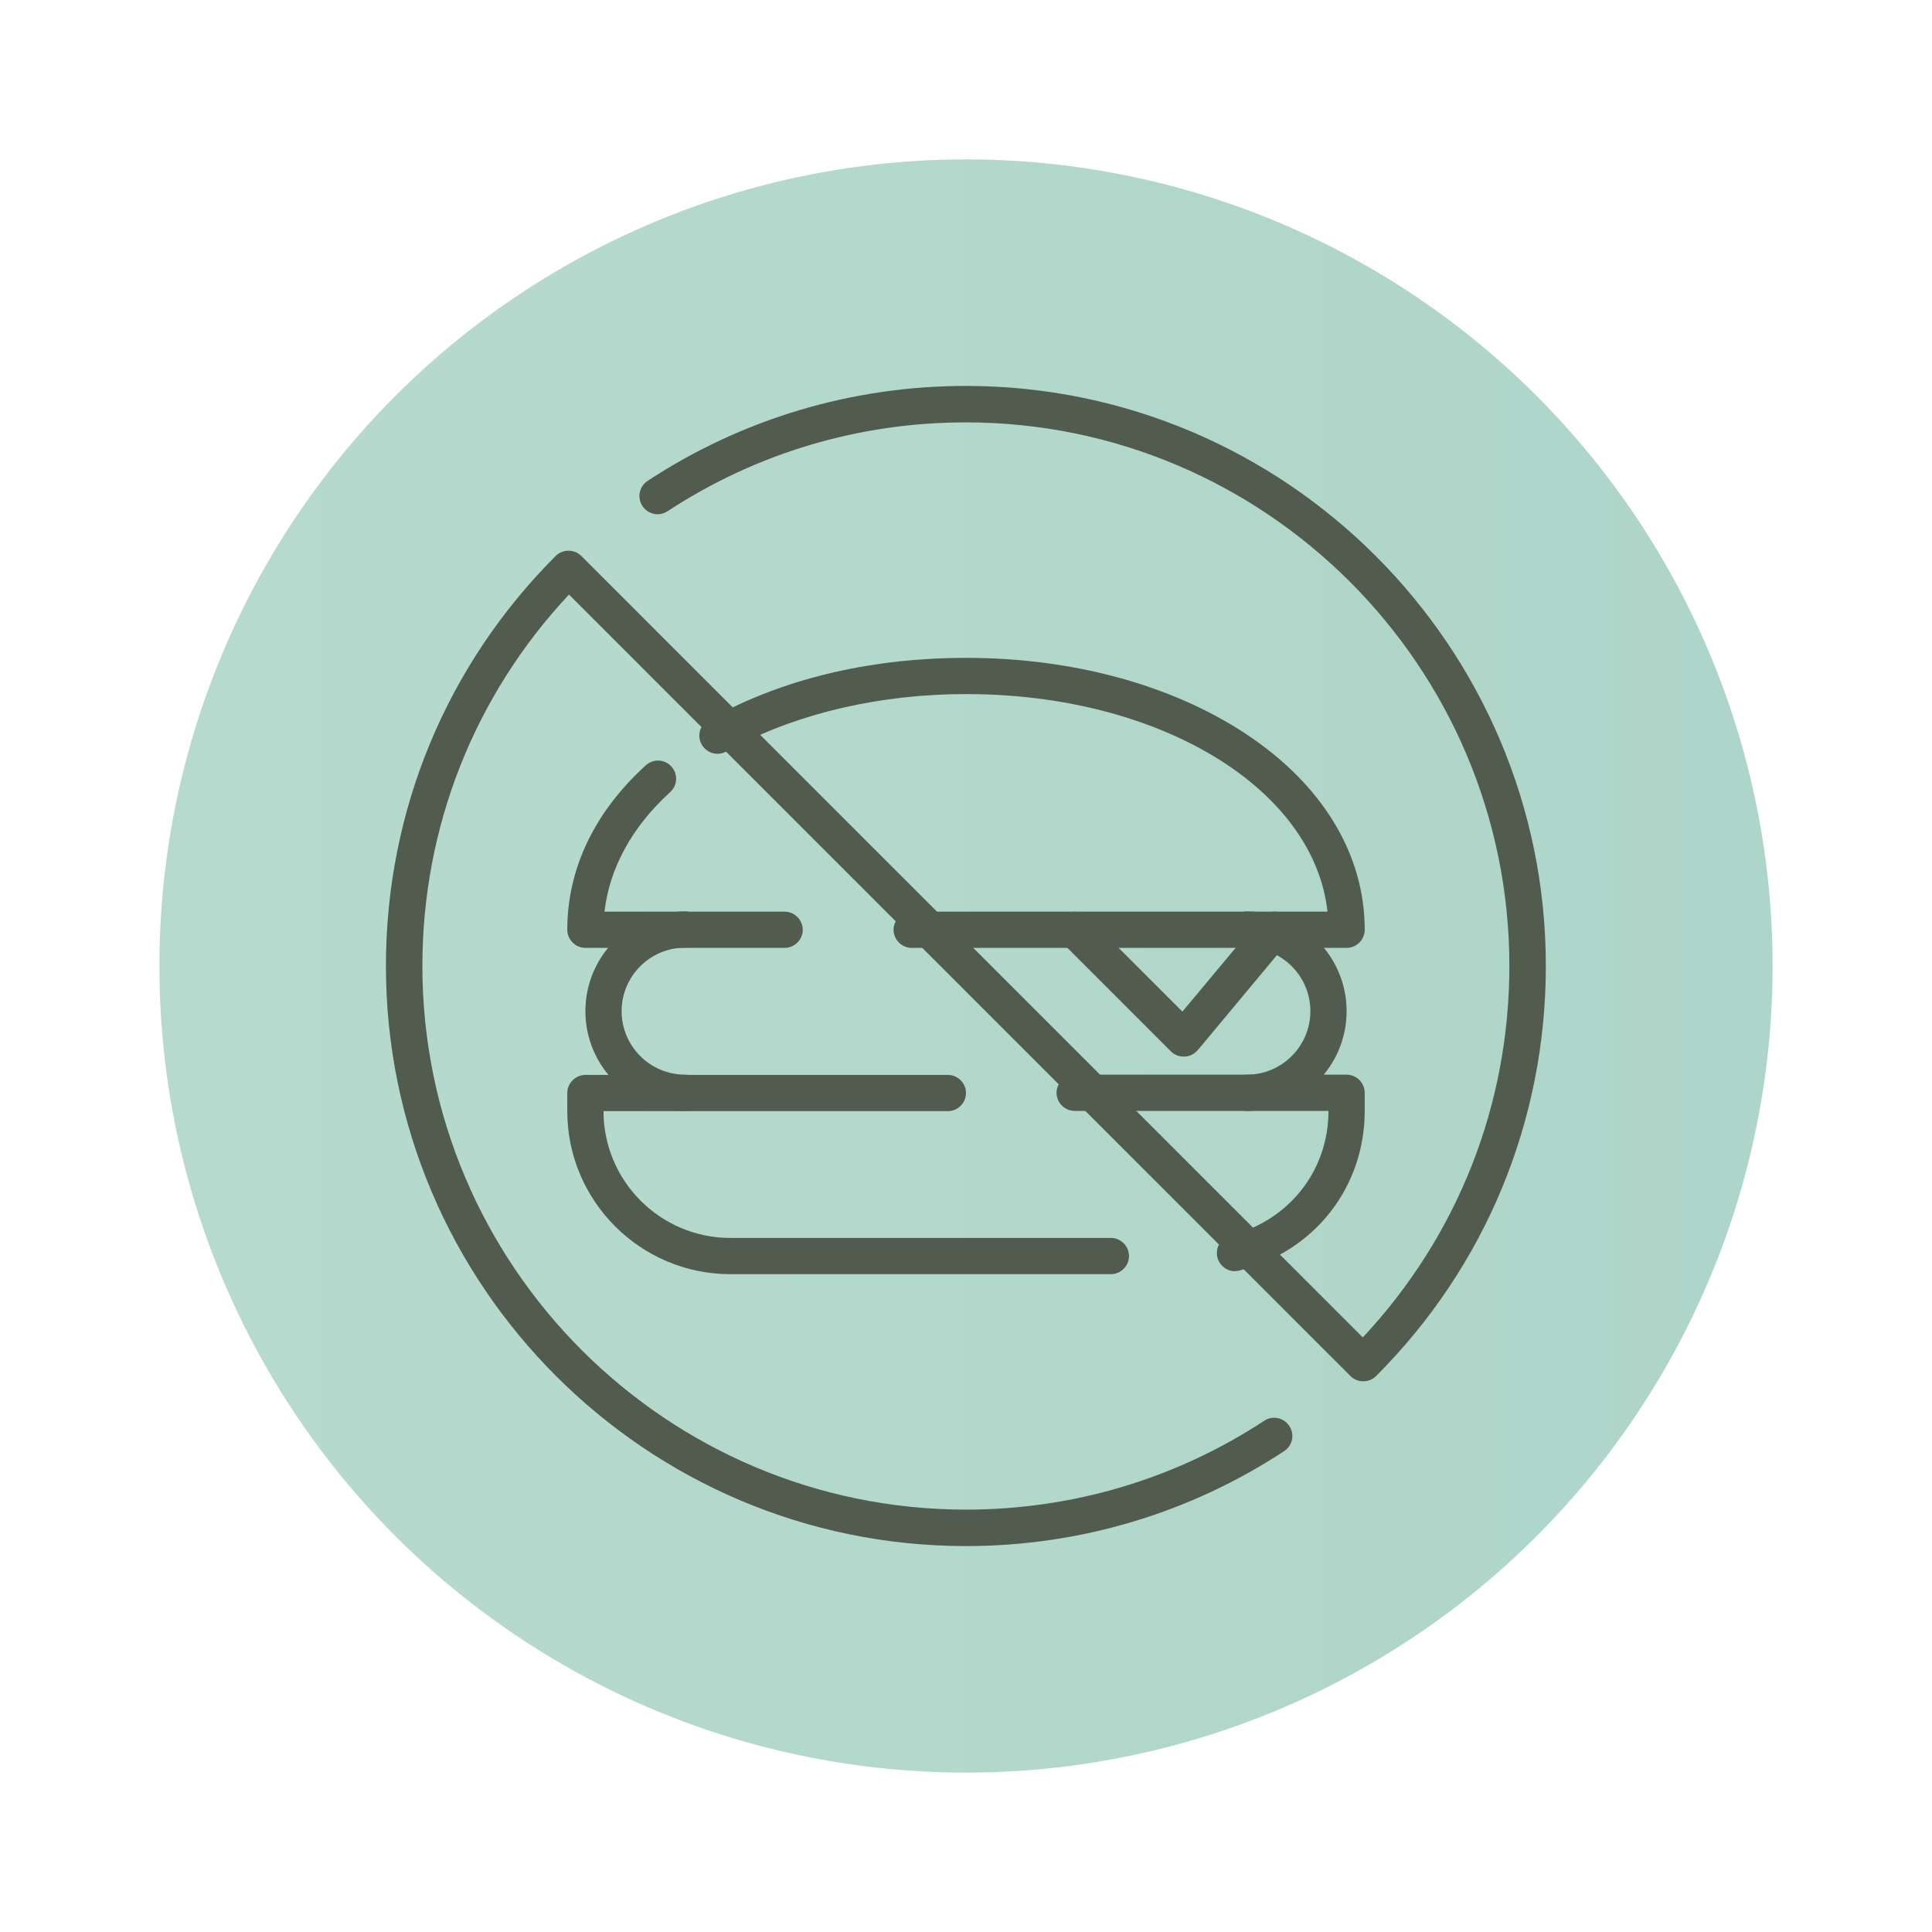
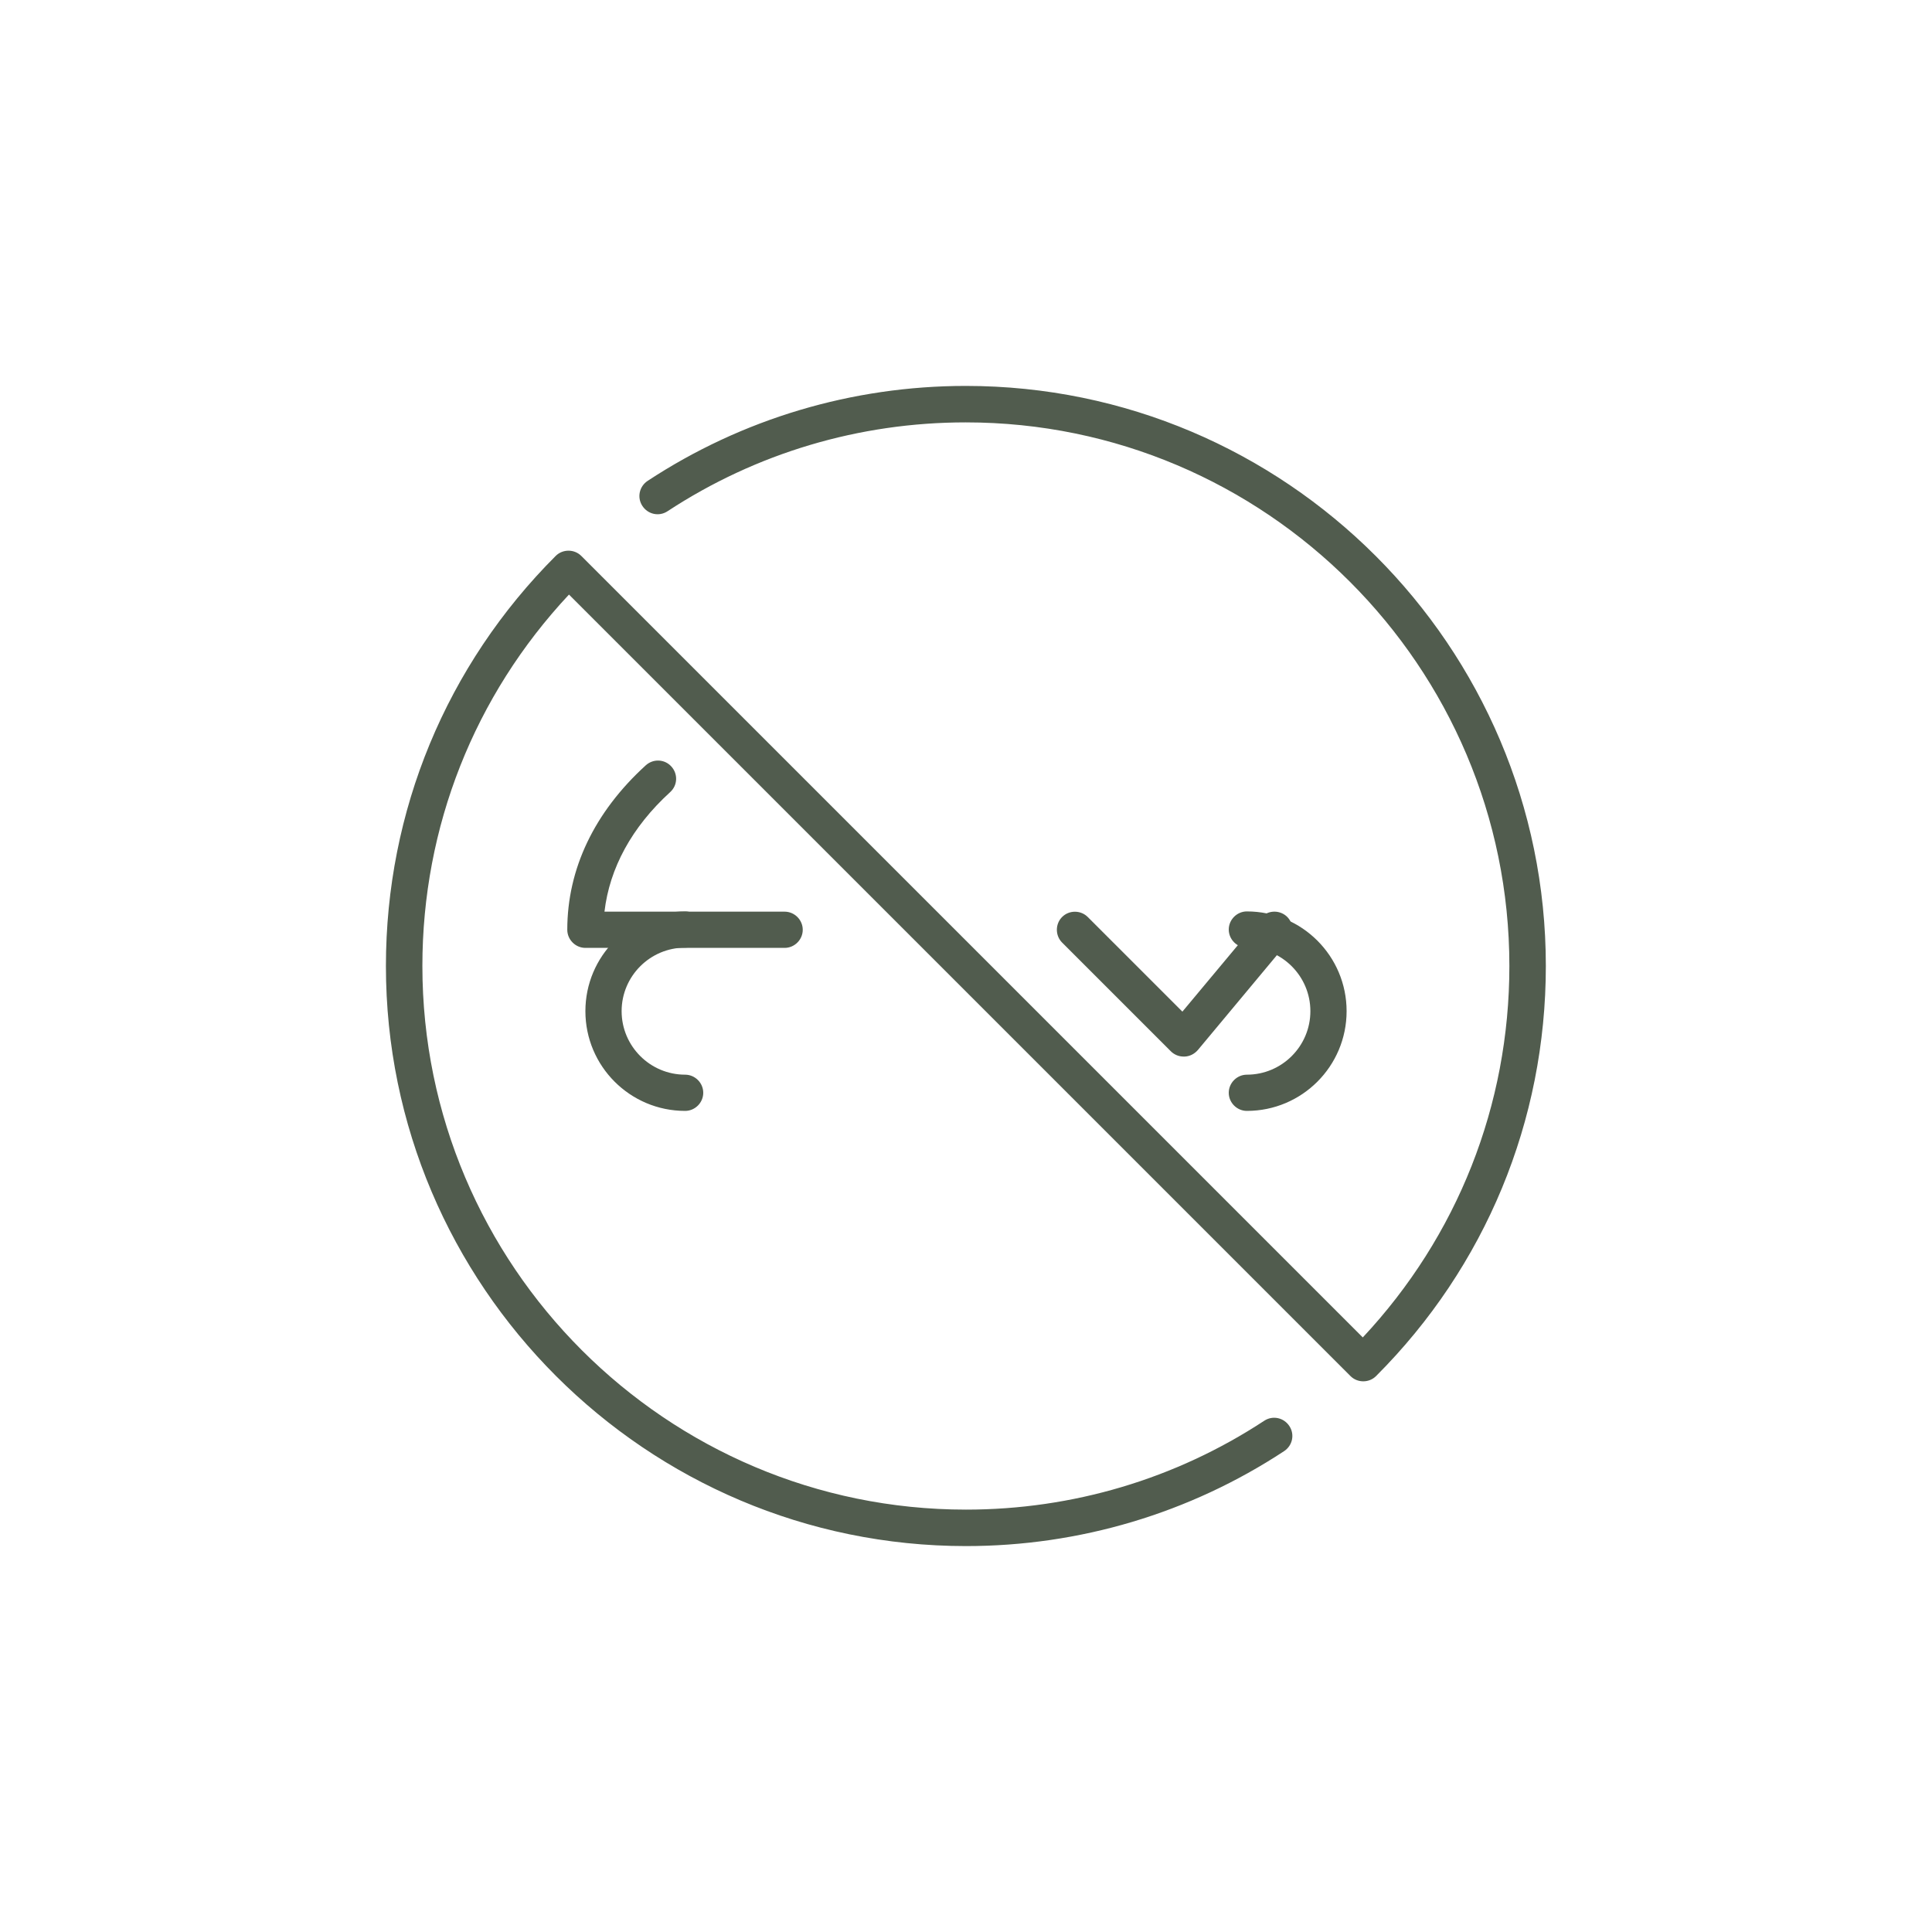
<svg xmlns="http://www.w3.org/2000/svg" viewBox="0 0 80 80" data-sanitized-data-name="Calque 1" data-name="Calque 1" id="Calque_1">
  <defs>
    <style>
      .cls-1 {
        fill: url(#linear-gradient);
      }

      .cls-1, .cls-2 {
        stroke-width: 0px;
      }

      .cls-2 {
        fill: #515c4e;
      }
    </style>
    <linearGradient gradientUnits="userSpaceOnUse" y2="40" x2="73.4" y1="40" x1="6.6" id="linear-gradient">
      <stop stop-color="#b7dace" offset="0" />
      <stop stop-color="#aed5c9" offset="1" />
    </linearGradient>
  </defs>
-   <circle r="33.4" cy="40" cx="40" class="cls-1" />
  <g id="hamburger">
    <g>
-       <path d="m46,52.76h-15.76c-3.72,0-6.75-3.03-6.75-6.75v-.75c0-.41.34-.75.75-.75h15.01c.41,0,.75.34.75.75s-.34.75-.75.75h-14.26c0,2.9,2.36,5.25,5.25,5.25h15.76c.41,0,.75.34.75.75s-.34.75-.75.75Z" class="cls-2" />
-       <path d="m51.14,52.64c-.33,0-.64-.23-.73-.57-.1-.4.14-.81.54-.91,2.43-.62,4.06-2.69,4.06-5.16h-10.51c-.41,0-.75-.34-.75-.75s.34-.75.75-.75h11.26c.41,0,.75.34.75.75v.75c0,3.16-2.08,5.82-5.19,6.61-.06.02-.12.02-.19.02Z" class="cls-2" />
-     </g>
+       </g>
    <g>
      <path d="m51.63,46c-.41,0-.75-.34-.75-.75s.34-.75.75-.75c1.45,0,2.63-1.18,2.63-2.63s-1.18-2.63-2.63-2.63c-.41,0-.75-.34-.75-.75s.34-.75.75-.75c2.28,0,4.13,1.85,4.13,4.13s-1.85,4.13-4.13,4.13Z" class="cls-2" />
      <path d="m28.37,46c-2.28,0-4.13-1.85-4.13-4.13s1.85-4.13,4.13-4.13c.41,0,.75.34.75.75s-.34.75-.75.75c-1.45,0-2.63,1.18-2.63,2.63s1.18,2.63,2.63,2.63c.41,0,.75.34.75.75s-.34.75-.75.75Z" class="cls-2" />
    </g>
    <path d="m49.01,43.75c-.2,0-.39-.08-.53-.22l-4.5-4.5c-.29-.29-.29-.77,0-1.06.29-.29.77-.29,1.06,0l3.92,3.92,3.23-3.87c.27-.32.74-.36,1.06-.1.32.27.36.74.1,1.06l-3.75,4.5c-.14.16-.33.26-.54.27-.01,0-.02,0-.03,0Z" class="cls-2" />
    <g>
      <path d="m32.5,39.25h-8.26c-.41,0-.75-.34-.75-.75,0-2.52,1.12-4.87,3.25-6.81.31-.28.78-.26,1.06.05.28.31.26.78-.05,1.06-1.59,1.45-2.51,3.15-2.72,4.95h7.46c.41,0,.75.34.75.75s-.34.75-.75.75Z" class="cls-2" />
-       <path d="m55.76,39.25h-18.01c-.41,0-.75-.34-.75-.75s.34-.75.75-.75h17.22c-.57-5.11-6.94-9.01-14.97-9.01-3.49,0-6.87.77-9.52,2.17l-.43.22c-.37.19-.82.04-1.01-.33-.19-.37-.04-.82.33-1.01l.42-.22c2.9-1.53,6.43-2.33,10.21-2.33,4.39,0,8.49,1.11,11.56,3.13,3.19,2.1,4.95,4.99,4.95,8.13,0,.41-.34.75-.75.75Z" class="cls-2" />
    </g>
  </g>
  <path d="m40,64.02c-13.24,0-24.02-10.77-24.02-24.02,0-6.41,2.5-12.45,7.03-16.98.29-.29.77-.29,1.06,0l32.36,32.36c3.92-4.19,6.07-9.62,6.07-15.38,0-12.41-10.1-22.51-22.51-22.51-4.41,0-8.68,1.27-12.35,3.68-.35.23-.81.13-1.04-.22-.23-.35-.13-.81.22-1.04,3.91-2.57,8.47-3.93,13.17-3.93,13.24,0,24.02,10.77,24.02,24.02,0,6.41-2.5,12.45-7.03,16.98-.29.29-.77.29-1.06,0L23.56,24.62c-3.92,4.19-6.07,9.62-6.07,15.38,0,12.41,10.1,22.51,22.51,22.51,4.41,0,8.68-1.27,12.35-3.68.35-.23.81-.13,1.04.22s.13.81-.22,1.04c-3.91,2.57-8.47,3.93-13.17,3.93Z" class="cls-2" />
</svg>